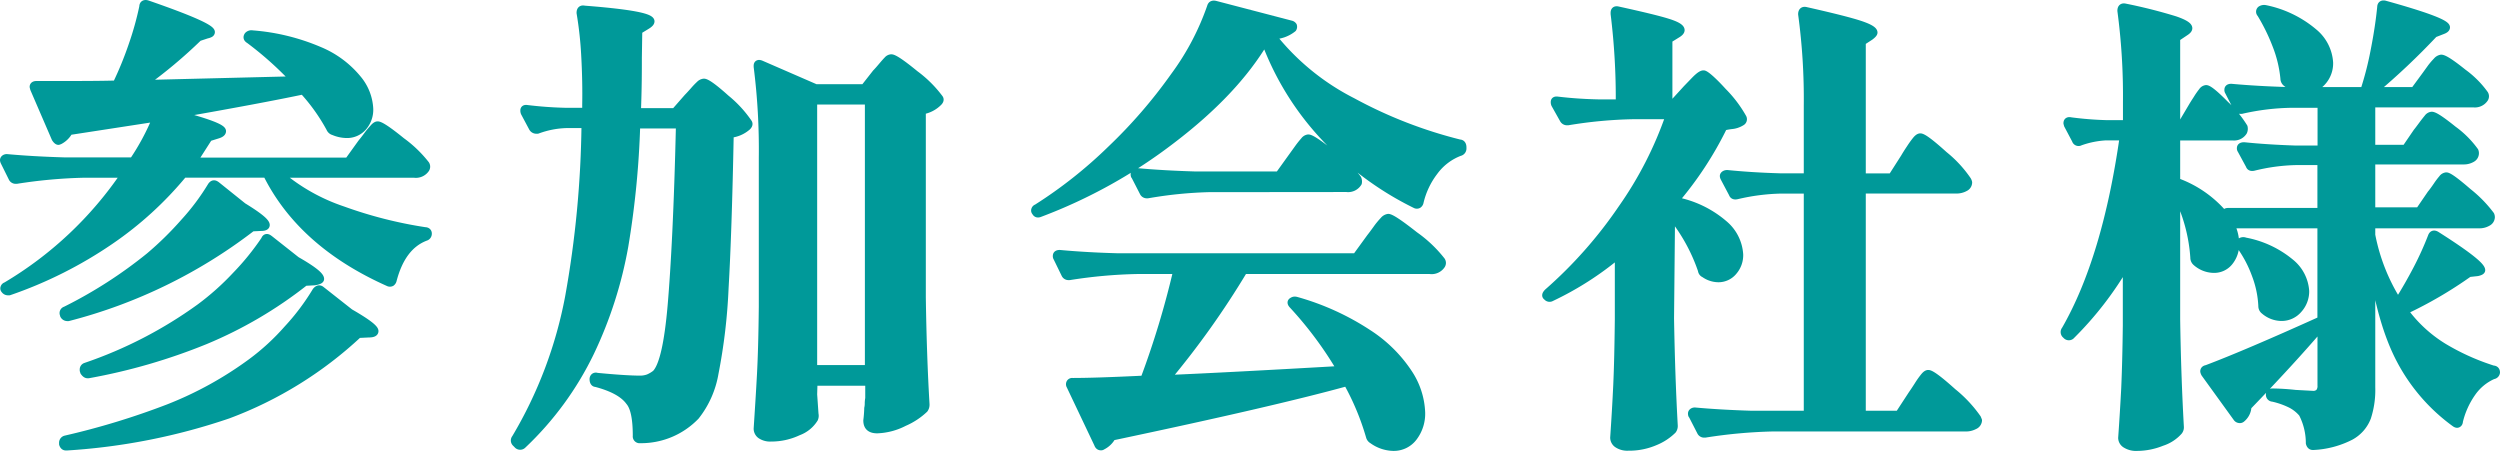
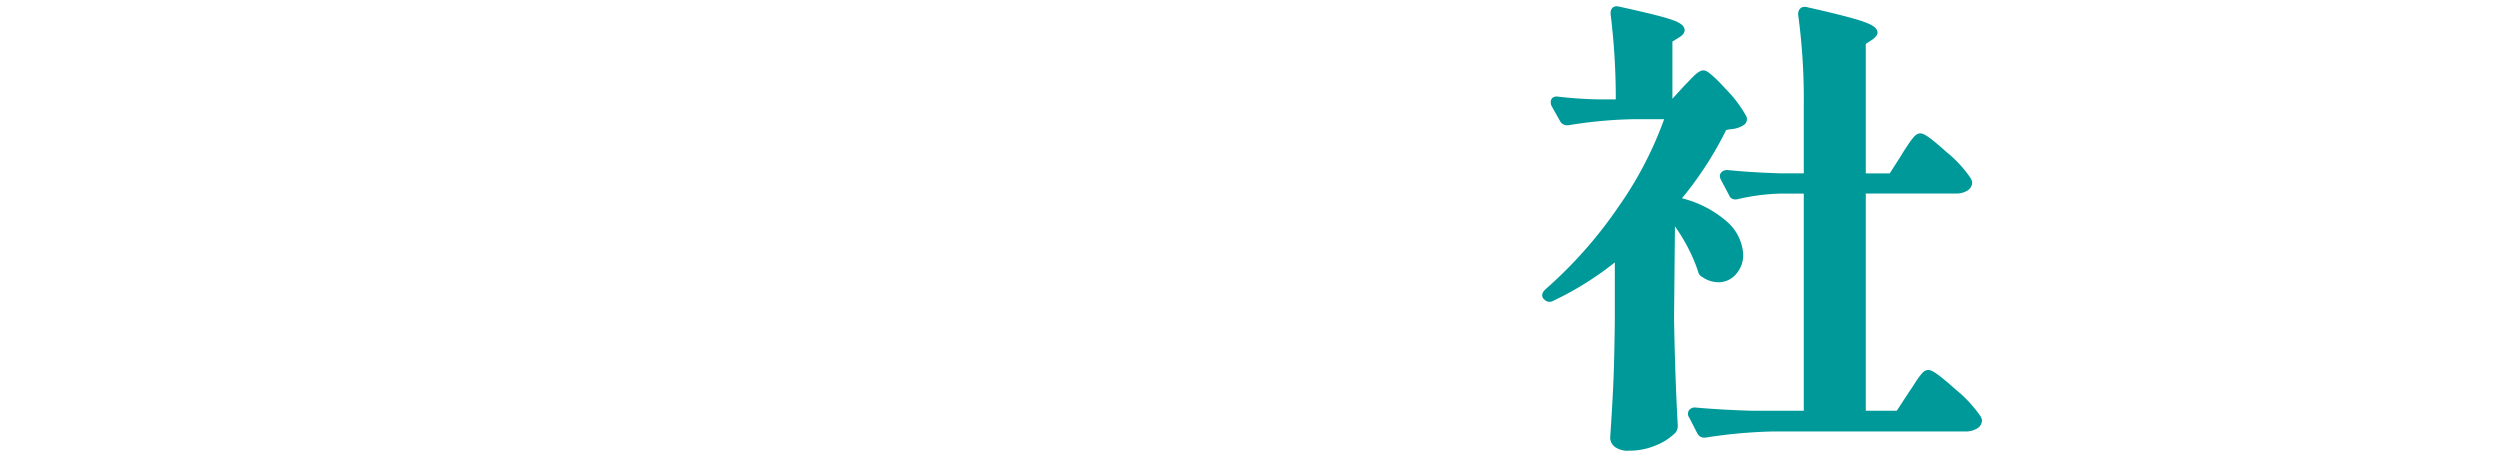
<svg xmlns="http://www.w3.org/2000/svg" viewBox="0 0 349.96 63.12">
  <style>.cls-1{fill:#099;stroke:#099;stroke-linecap:round;stroke-linejoin:round;}</style>
-   <path class="cls-1" d="M50.57,20c.26-.31.53-.66.82-1.05a11,11,0,0,1,.82-1c.26-.31.48-.46.65-.46.4,0,1.52.75,3.38,2.26A16.88,16.88,0,0,1,59.62,23a.61.61,0,0,1,0,.66,1.7,1.7,0,0,1-1.64.72H39.15a26.76,26.76,0,0,0,8.86,5,60.56,60.56,0,0,0,11.48,2.92c.31,0,.46.17.46.39a.52.52,0,0,1-.39.53q-3.29,1.25-4.53,6a.6.6,0,0,1-.23.36.48.48,0,0,1-.43,0Q42.18,34.14,37.31,24.37H25.7a49.24,49.24,0,0,1-10.24,9.35A59.1,59.1,0,0,1,1.29,40.84h-.2a.58.58,0,0,1-.46-.26.29.29,0,0,1-.06-.33A.38.38,0,0,1,.83,40a52.18,52.18,0,0,0,16.6-15.62H11.72a70.37,70.37,0,0,0-9.38.85h-.2a.55.55,0,0,1-.46-.33L.57,22.66S.5,22.53.5,22.4s.15-.33.46-.33q3.6.33,8,.46h9.65a32.84,32.84,0,0,0,3.22-6L9.69,18.4a3.2,3.2,0,0,1-1.32,1.31l-.19.07c-.13,0-.29-.14-.46-.4l-3-6.95-.07-.27c0-.21.16-.32.46-.32h2.1c3.68,0,6.7,0,9.06-.07a48.79,48.79,0,0,0,2.26-5.54A43.09,43.09,0,0,0,20,.94c0-.39.26-.52.65-.39q8.92,3.09,8.93,3.94c0,.13-.09.23-.26.29a1.34,1.34,0,0,1-.33.1l-1.18.39a67.28,67.28,0,0,1-7.68,6.43l21-.52A47.9,47.9,0,0,0,34.88,5.6c-.3-.17-.37-.39-.19-.65a.7.7,0,0,1,.65-.2,29.58,29.58,0,0,1,9.39,2.3A13.75,13.75,0,0,1,50.07,11a7.07,7.07,0,0,1,1.68,4.23,3.71,3.71,0,0,1-.92,2.59,3,3,0,0,1-2.36,1,4.82,4.82,0,0,1-1.77-.39.79.79,0,0,1-.53-.46,26.4,26.4,0,0,0-3.74-5.25Q36.33,14,24.91,16c4.16,1.09,6.23,1.88,6.23,2.36,0,.22-.22.4-.65.53l-1.25.39-2.1,3.28H48.73ZM45,40.58l4,3.15q3.48,2,3.48,2.62c0,.26-.29.39-.85.39l-1.45.07A54.76,54.76,0,0,1,31.93,58.1,86.43,86.43,0,0,1,9.36,62.56H9.23c-.22,0-.37-.13-.46-.4V62a.52.52,0,0,1,.39-.53,106.08,106.08,0,0,0,14.4-4.39,50.87,50.87,0,0,0,11.65-6.43,32.19,32.19,0,0,0,5-4.6,32.16,32.16,0,0,0,4-5.31C44.49,40.4,44.73,40.36,45,40.58Zm-14.7-14.7,3.74,3c2.14,1.31,3.22,2.18,3.22,2.62,0,.22-.25.33-.73.33l-1.24.06A71.34,71.34,0,0,1,9.56,44.45H9.42a.59.59,0,0,1-.52-.33v-.07a.44.44,0,0,1,.26-.65,63.54,63.54,0,0,0,11.75-7.55,45.89,45.89,0,0,0,4.85-4.76A32.22,32.22,0,0,0,29.57,26C29.79,25.7,30,25.66,30.29,25.88Zm7.42,7.54,3.8,3c2.23,1.27,3.35,2.15,3.35,2.63,0,.17-.29.3-.86.39l-1.31.07A59.2,59.2,0,0,1,28.75,47.7a81.61,81.61,0,0,1-16.37,4.75h-.13c-.18,0-.35-.13-.53-.39V52a.39.39,0,0,1-.06-.26.46.46,0,0,1,.32-.46,60.52,60.52,0,0,0,16-8.27,37.08,37.08,0,0,0,5-4.46,36.25,36.25,0,0,0,4.06-5C37.16,33.21,37.4,33.16,37.71,33.42Z" />
-   <path class="cls-1" d="M96.24,13.61c.22-.22.5-.53.85-.92a11.22,11.22,0,0,1,.85-.89,1,1,0,0,1,.59-.29c.4,0,1.44.75,3.12,2.26a16,16,0,0,1,3.12,3.38c.13.18.08.37-.13.59a4.29,4.29,0,0,1-2.43,1.05q-.27,13.85-.72,21.56a79.33,79.33,0,0,1-1.41,11.91,13.28,13.28,0,0,1-2.66,6,10.65,10.65,0,0,1-7.81,3.28.46.46,0,0,1-.53-.52c0-2.41-.32-4-1-4.79-.79-1.09-2.34-1.95-4.66-2.56-.26,0-.39-.24-.39-.59a.44.44,0,0,1,.13-.33.37.37,0,0,1,.39-.06c2.71.26,4.73.39,6,.39a3.25,3.25,0,0,0,1.21-.2,4.52,4.52,0,0,0,1-.59c1-1,1.74-4.19,2.2-9.55S94.86,29,95.12,17.48h-6a125.15,125.15,0,0,1-1.67,17,58.18,58.18,0,0,1-4.76,14.83,44.39,44.39,0,0,1-9.51,13,.53.53,0,0,1-.79-.06l-.2-.2a.51.51,0,0,1-.06-.72,60.44,60.44,0,0,0,7.48-19.79,144.49,144.49,0,0,0,2.29-24.11H79.24a12.64,12.64,0,0,0-4,.79h-.13a.63.63,0,0,1-.59-.33l-1.12-2.1a.81.81,0,0,1-.06-.33c0-.22.15-.31.45-.26,1.8.22,3.59.35,5.39.39H82v-.92q.06-3.21-.13-6.72a52.32,52.32,0,0,0-.66-6.14c0-.44.2-.61.59-.52q9.32.72,9.32,1.7c0,.18-.18.37-.53.59l-1.18.72L89.35,8.1c0,1.7,0,4.22-.13,7.54h5.24Zm17.65,41.6.19,2.75a1.08,1.08,0,0,1-.06.66,4.47,4.47,0,0,1-2.27,1.84,8.82,8.82,0,0,1-3.83.85,2.38,2.38,0,0,1-1.45-.39A1.13,1.13,0,0,1,106,60c.17-2.58.33-5.09.46-7.51s.22-5.61.26-9.55V22.07A92.09,92.09,0,0,0,106,9.34V9.21c0-.3.17-.39.52-.26l7.68,3.34h6.76l1.64-2.09c.22-.22.49-.53.82-.92s.59-.69.79-.89a.79.79,0,0,1,.55-.29c.4,0,1.51.75,3.35,2.26a16.33,16.33,0,0,1,3.41,3.38c.13.17.09.37-.13.59a4.21,4.21,0,0,1-2.29,1.18V41.63q.12,8.19.52,15a1.08,1.08,0,0,1-.2.66,9.76,9.76,0,0,1-2.85,1.87,8.89,8.89,0,0,1-3.77,1c-1,0-1.45-.44-1.45-1.31a16.74,16.74,0,0,0,.13-1.71,2.88,2.88,0,0,0,.07-.65,4,4,0,0,1,.07-.73V53.5h-7.68Zm0-41.08V51.6h7.68V14.13Z" />
-   <path class="cls-1" d="M164.09,19.58a71.71,71.71,0,0,1-18.51,10.3c-.3.13-.52.07-.65-.2a.29.29,0,0,1-.07-.32.39.39,0,0,1,.26-.27,63.51,63.51,0,0,0,10.37-8.2,70.19,70.19,0,0,0,8.86-10.24A36.31,36.31,0,0,0,169.47.94c.08-.3.3-.41.65-.33l10.57,2.76a.56.56,0,0,1,.36.23A.48.48,0,0,1,181,4a4.57,4.57,0,0,1-2.89,1,33.78,33.78,0,0,0,11.22,9.19,63.48,63.48,0,0,0,15,5.84c.3,0,.45.24.45.59v.13a.56.56,0,0,1-.45.59,7.82,7.82,0,0,0-3.55,2.72,11.19,11.19,0,0,0-2,4.24.56.56,0,0,1-.23.36.43.43,0,0,1-.42,0,43.82,43.82,0,0,1-12.8-9.51A39.91,39.91,0,0,1,177.08,5.8Q172.88,12.88,164.09,19.58Zm23.55,32.15a52.44,52.44,0,0,0-6.69-9c-.26-.27-.28-.46-.07-.59s.35-.16.66-.07a36,36,0,0,1,10,4.56,19.29,19.29,0,0,1,5.68,5.61A10.73,10.73,0,0,1,199,57.7a5.48,5.48,0,0,1-1.12,3.55,3.48,3.48,0,0,1-2.82,1.37,5.16,5.16,0,0,1-2.95-1,.82.82,0,0,1-.4-.52,36,36,0,0,0-3.15-7.55q-10.17,2.82-32.87,7.61a3.15,3.15,0,0,1-1.38,1.32.28.28,0,0,1-.2.06c-.22,0-.37-.13-.46-.39L149.78,54a.42.42,0,0,1,0-.43.37.37,0,0,1,.36-.16q3.28,0,10-.33a123.31,123.31,0,0,0,4.6-15.22H159.1a68.74,68.74,0,0,0-9.38.85h-.2a.55.55,0,0,1-.46-.33l-1.12-2.3a.39.39,0,0,1-.06-.26c0-.22.15-.33.46-.33,2.4.22,5.07.38,8,.46h33.47l2-2.75c.18-.22.46-.6.86-1.15a10.82,10.82,0,0,1,1-1.22,1.07,1.07,0,0,1,.66-.39q.58,0,3.74,2.49a17.64,17.64,0,0,1,3.74,3.55.59.59,0,0,1,0,.65,1.69,1.69,0,0,1-1.64.73H174.13A119.33,119.33,0,0,1,163.36,53Q171.64,52.65,187.64,51.73ZM169.14,26.4a58.65,58.65,0,0,0-8.47.86h-.19a.55.55,0,0,1-.46-.33l-1.18-2.3c-.05,0-.07-.13-.07-.26s.15-.33.46-.33c2.41.22,5.07.37,8,.46H179l1.84-2.56.85-1.18a13,13,0,0,1,.86-1.08.86.86,0,0,1,.59-.36c.39,0,1.55.77,3.47,2.33A16.14,16.14,0,0,1,190.07,25a1,1,0,0,1,.07.6,1.66,1.66,0,0,1-1.64.78Z" />
  <path class="cls-1" d="M233.84,44.58q.14,8.2.52,15a1,1,0,0,1-.19.65,7.63,7.63,0,0,1-2.46,1.61,9.18,9.18,0,0,1-3.78.75,2.51,2.51,0,0,1-1.51-.39,1.13,1.13,0,0,1-.52-.92c.17-2.49.32-5,.43-7.38s.18-5.5.22-9.22v-9a43.88,43.88,0,0,1-9.38,6,.49.49,0,0,1-.65-.13c-.22-.13-.18-.35.13-.66A61.72,61.72,0,0,0,227,29.19a52.22,52.22,0,0,0,6.66-13h-5.18a62.52,62.52,0,0,0-9,.85h-.13a.6.6,0,0,1-.53-.33l-1.18-2.1a.81.81,0,0,1-.06-.33c0-.22.15-.3.45-.26q2.76.33,5.65.39h3a95.93,95.93,0,0,0-.72-12.46V1.8c0-.35.17-.48.52-.4,3.42.75,5.73,1.31,7,1.71s1.84.76,1.84,1.11c0,.18-.18.38-.53.59l-1.18.73v8.85h.66l1.83-2,1.15-1.19c.55-.56.95-.85,1.22-.85s1.26.82,2.75,2.46a17.06,17.06,0,0,1,2.76,3.64.47.47,0,0,1-.2.66,3.18,3.18,0,0,1-1.38.46,8.34,8.34,0,0,0-1.11.2,49,49,0,0,1-6.76,10.3,14.59,14.59,0,0,1,6.79,3.25,6.07,6.07,0,0,1,2.2,4.29,3.48,3.48,0,0,1-.85,2.4,2.73,2.73,0,0,1-2.1,1,3.46,3.46,0,0,1-2-.65.63.63,0,0,1-.39-.53,24.93,24.93,0,0,0-4.2-7.61ZM266.58,22c.18-.31.44-.73.79-1.25a13.17,13.17,0,0,1,.85-1.18c.22-.26.42-.4.59-.4.4,0,1.51.84,3.35,2.5a16.46,16.46,0,0,1,3.28,3.54,1.15,1.15,0,0,1,.13.33.84.84,0,0,1-.49.75,2.45,2.45,0,0,1-1.28.3H260.68V58h5.11l1.84-2.82c.22-.31.5-.73.85-1.28a11.56,11.56,0,0,1,.86-1.21c.22-.27.41-.4.59-.4.39,0,1.54.85,3.44,2.56a17.89,17.89,0,0,1,3.45,3.68l.13.32a.88.88,0,0,1-.56.76,2.51,2.51,0,0,1-1.21.29h-27.1a70.79,70.79,0,0,0-9.39.86h-.19a.55.55,0,0,1-.46-.33l-1.18-2.3c-.05,0-.07-.13-.07-.26s.15-.33.46-.33c2.41.22,5.07.37,8,.46H253V26.6h-3.74a29.32,29.32,0,0,0-6.1.79q-.53.13-.66-.27l-1.18-2.23s-.07-.13-.07-.26.18-.33.53-.33c2.18.22,4.63.38,7.35.46H253v-10A88.27,88.27,0,0,0,252.21,2c0-.43.2-.61.59-.52,3.68.83,6.18,1.46,7.52,1.9s2,.83,2,1.18c0,.13-.18.33-.53.59l-1.11.72v18.9h4.13Z" />
-   <path class="cls-1" d="M340.27,27.12c.22-.26.49-.63.82-1.11a10.69,10.69,0,0,1,.79-1.05.8.8,0,0,1,.56-.33c.35,0,1.37.75,3.08,2.23a17.51,17.51,0,0,1,3.15,3.22.77.77,0,0,1,.07.33.88.88,0,0,1-.5.75,2.26,2.26,0,0,1-1.21.3H332V32.9a27.06,27.06,0,0,0,3.68,9.32c.92-1.45,1.81-3,2.69-4.69a43.8,43.8,0,0,0,2-4.43c.13-.35.37-.42.72-.2q6.3,4,6.3,4.92c0,.13-.19.24-.59.33l-1.18.13a58.15,58.15,0,0,1-9,5.25,19.15,19.15,0,0,0,5.42,5A32.47,32.47,0,0,0,349,51.67c.3,0,.46.19.46.46a.51.51,0,0,1-.46.45,7,7,0,0,0-2.92,2.4,11.68,11.68,0,0,0-1.81,4c0,.22-.12.35-.23.39s-.25,0-.42-.13A25.72,25.72,0,0,1,336,50.45q-2.73-5.14-4-13.88V54.22a12.4,12.4,0,0,1-.59,4.2,5.13,5.13,0,0,1-2.36,2.69,12.79,12.79,0,0,1-5.18,1.38h-.13c-.22,0-.38-.15-.46-.46a9,9,0,0,0-1-4.13,5.24,5.24,0,0,0-1.54-1.25,11.05,11.05,0,0,0-2.59-.92.47.47,0,0,1-.46-.52q0-.33.39-.33a31.24,31.24,0,0,1,3.22.2l2.43.13a1.16,1.16,0,0,0,.91-.3,1.37,1.37,0,0,0,.27-.95v-8.2q-4.28,5-10.24,11.16a2.33,2.33,0,0,1-.85,1.7.4.4,0,0,1-.36.1.51.51,0,0,1-.37-.23l-4.46-6.17a1,1,0,0,1-.13-.33c0-.21.13-.35.4-.39q5.56-2.1,16-6.82V31.46h-12.6a5.89,5.89,0,0,1,.65,2.62,3.9,3.9,0,0,1-.88,2.62,2.74,2.74,0,0,1-2.2,1,3.82,3.82,0,0,1-2.49-1,.86.86,0,0,1-.27-.65,23.18,23.18,0,0,0-2.42-8.86V44.71c.08,5.42.26,10.46.52,15.09a.9.9,0,0,1-.2.59,5.41,5.41,0,0,1-2.39,1.54,9.31,9.31,0,0,1-3.45.69,2.76,2.76,0,0,1-1.6-.39,1.1,1.1,0,0,1-.56-.92q.25-3.54.43-7c.1-2.32.18-5.23.22-8.73V37A47.84,47.84,0,0,1,290,46.94a.5.5,0,0,1-.79,0l-.07-.06a.52.52,0,0,1-.06-.73q5.7-9.9,8.14-27H294.8a12.73,12.73,0,0,0-3.61.73.45.45,0,0,1-.66-.27l-1.11-2.1-.07-.26c0-.3.18-.41.53-.33a47.71,47.71,0,0,0,5.11.4h2.69v-3a89.87,89.87,0,0,0-.78-12.8c0-.43.19-.61.59-.52a71.53,71.53,0,0,1,7,1.77c1.27.44,1.9.83,1.9,1.18,0,.18-.17.37-.52.59l-1.18.79v12h.72l1.44-2.43q.19-.33.66-1.05a10.31,10.31,0,0,1,.75-1.08.79.79,0,0,1,.56-.36c.35,0,1.24.72,2.66,2.16a15.8,15.8,0,0,1,2.65,3.22,1,1,0,0,1-.06.65,1.57,1.57,0,0,1-1.51.72h-7.87v6.24a15.62,15.62,0,0,1,6.75,4.72V30c0-.26.16-.39.46-.39h13v-7h-3.55a26.91,26.91,0,0,0-5.84.79c-.35.09-.57,0-.65-.26L313.7,21a.37.37,0,0,1-.07-.27c0-.21.17-.32.52-.32,2.1.22,4.47.37,7.09.46h3.68V14.59h-4.14a33.23,33.23,0,0,0-7,.85h-.2a.56.56,0,0,1-.46-.32l-1.18-2.3a.39.39,0,0,1-.06-.26c0-.22.15-.33.46-.33q3.6.33,8,.46h10.57a44.94,44.94,0,0,0,1.47-5.78c.42-2.14.71-4.11.89-5.9,0-.4.26-.53.66-.4,5.68,1.58,8.53,2.65,8.53,3.22,0,.18-.18.33-.53.46l-1.18.46a98,98,0,0,1-8.4,7.94h5.58l1.64-2.23.72-1a9.4,9.4,0,0,1,.79-.92,1.07,1.07,0,0,1,.65-.39q.6,0,3.09,2a13.33,13.33,0,0,1,3,3,.61.61,0,0,1,0,.66,1.64,1.64,0,0,1-1.58.72H332v6.24h4.73l1.57-2.3c.18-.22.43-.55.76-1s.59-.76.78-1a.82.82,0,0,1,.56-.33c.4,0,1.41.68,3.05,2a13.43,13.43,0,0,1,3,3,.81.81,0,0,1,.06.33.87.87,0,0,1-.49.76,2.26,2.26,0,0,1-1.15.29H332v7h6.63Zm-26.64,6.7a.68.68,0,0,1,.66-.07,14,14,0,0,1,6.39,3,5.62,5.62,0,0,1,2.07,4,3.77,3.77,0,0,1-1,2.6,3.11,3.11,0,0,1-2.37,1.08,3.74,3.74,0,0,1-2.42-.92.81.81,0,0,1-.33-.66,14,14,0,0,0-.92-4.39,16.66,16.66,0,0,0-2.1-4C313.41,34.12,313.41,33.91,313.63,33.82Zm2.82-32.48a.89.89,0,0,1,.66-.13,15.2,15.2,0,0,1,6.79,3.28,6,6,0,0,1,2.2,4.26,3.86,3.86,0,0,1-1,2.72,3.2,3.2,0,0,1-2.49,1.09,4.11,4.11,0,0,1-2.56-.92.82.82,0,0,1-.33-.66,17.13,17.13,0,0,0-1.11-4.62,27.21,27.21,0,0,0-2.17-4.43A.4.4,0,0,1,316.45,1.34Z" />
</svg>